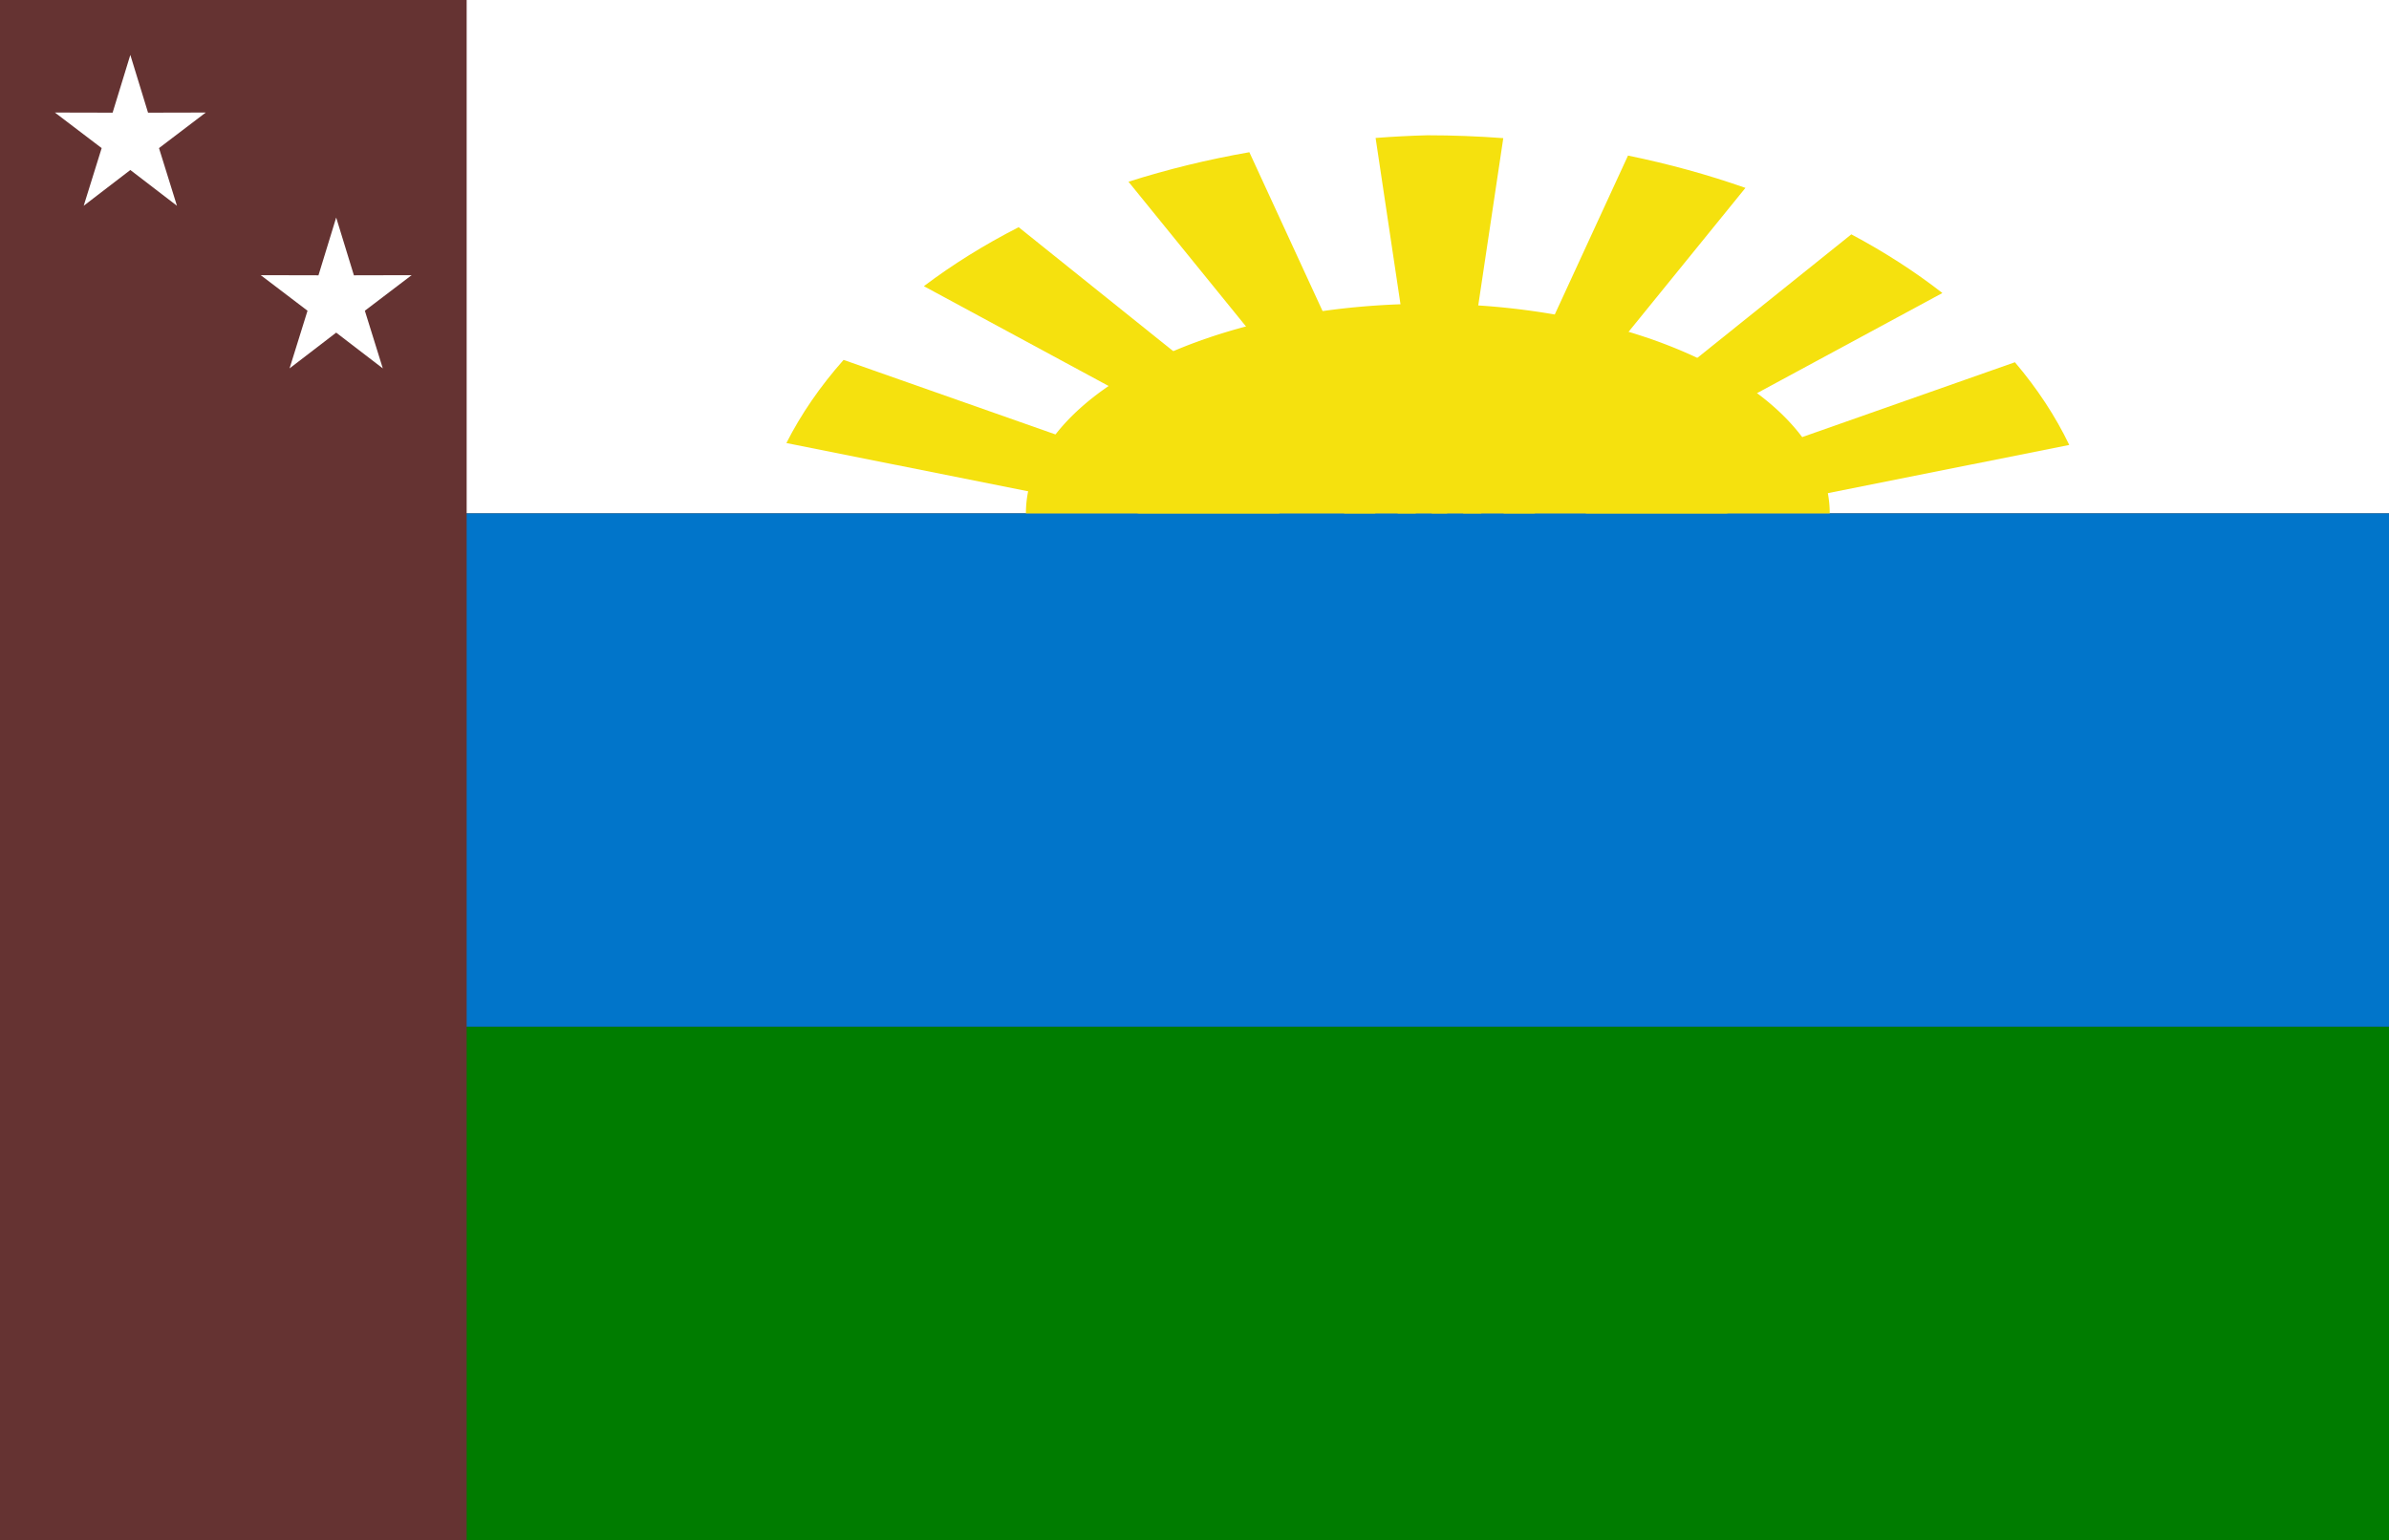
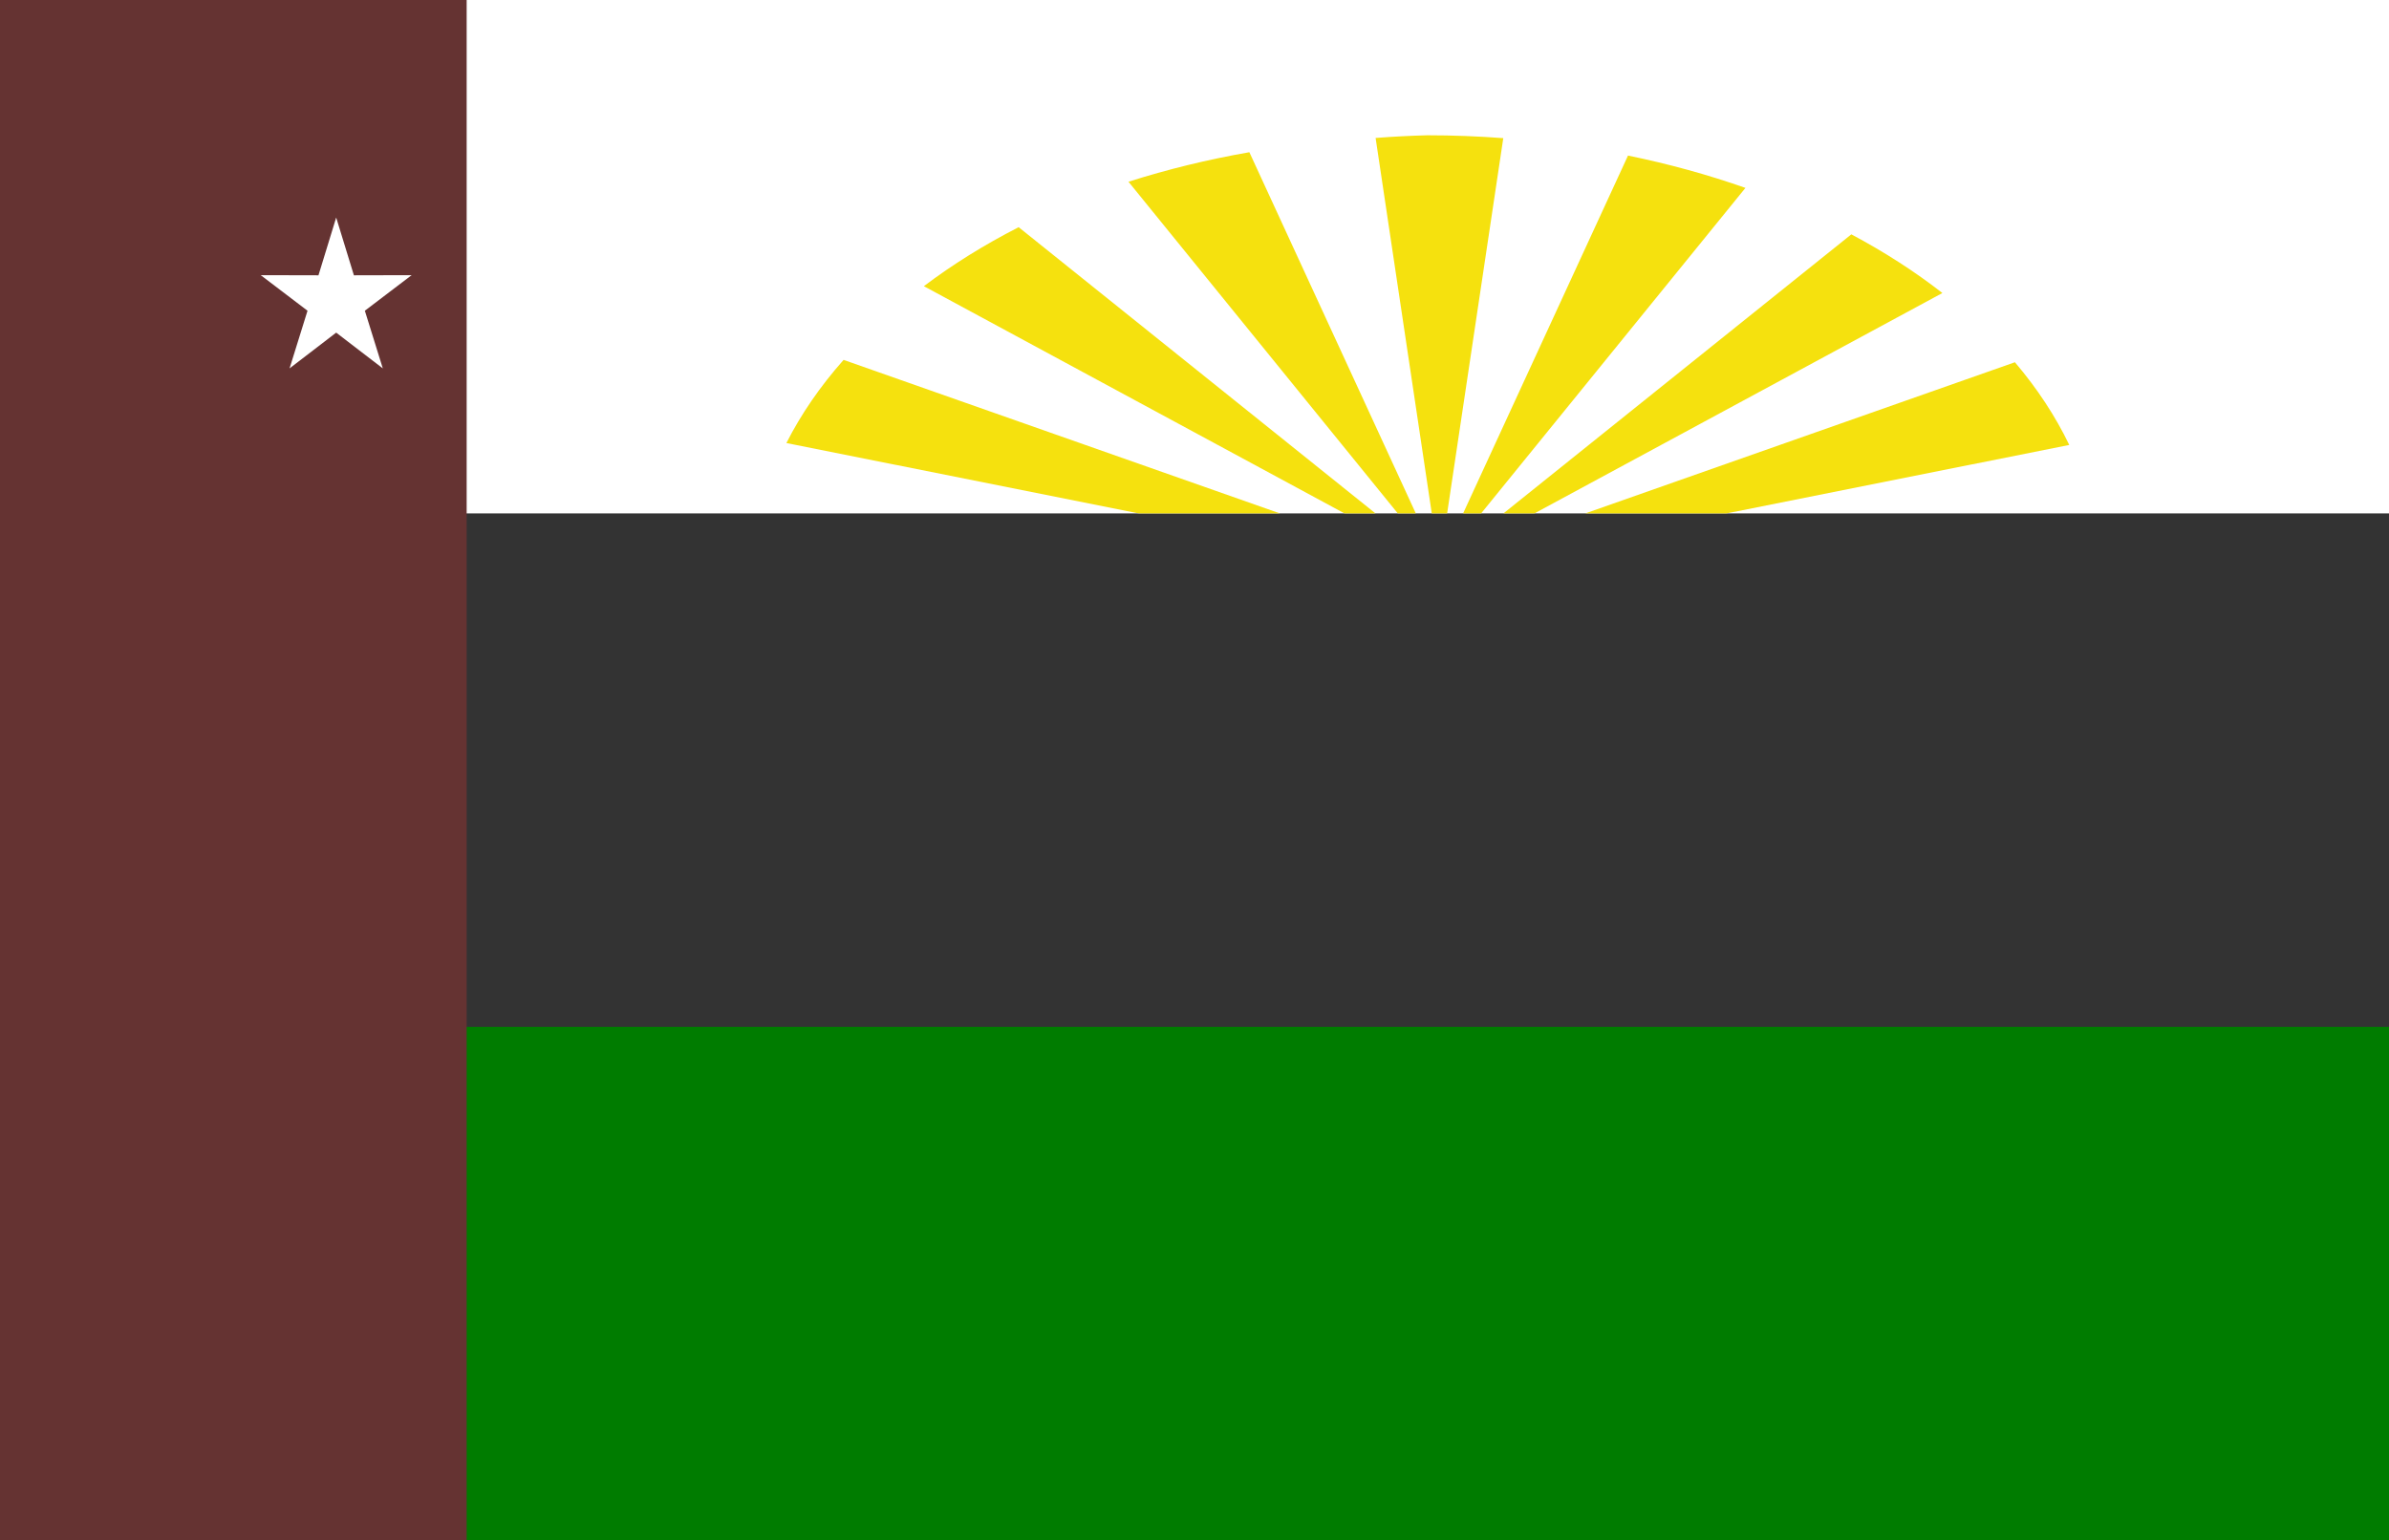
<svg xmlns="http://www.w3.org/2000/svg" version="1.1" id="svg1" width="5145" height="3318" viewBox="0 0 5145 3318" xml:space="preserve">
  <rect x="0" y="0" width="5145" height="3318" fill="#333333" stroke="none" />
  <defs id="defs1" />
  <g id="layer1">
    <rect style="display:inline;fill:#ffffff;stroke-width:2.243;stroke-linecap:round;stroke-miterlimit:100;paint-order:fill markers stroke" id="rect1" width="5145" height="1106" x="0" y="0" />
-     <path d="M 0,1106 V 2212 H 5145 V 1106 h -1427.041 -303.902 -109.49 -66.789 -48.025 -38.793 -34.381 -33.059 -34.389 -38.793 -48.022 -66.756 -139.057 -303.912 z" style="display:inline;fill:#0175ca;stroke-width:2.243;stroke-linecap:round;stroke-miterlimit:100;paint-order:fill markers stroke" id="path8" />
    <rect style="fill:#007c00;fill-opacity:1;stroke-width:2.243;stroke-linecap:round;stroke-miterlimit:100;paint-order:fill markers stroke" id="rect3" width="5145" height="1106" x="0" y="2212" />
    <rect style="display:inline;fill:#653332;fill-opacity:1;stroke-width:2.962;stroke-linecap:round;stroke-miterlimit:100;paint-order:fill markers stroke" id="rect4" width="1005" height="3318" x="0" y="0" />
  </g>
  <g id="layer2">
-     <path id="path4" style="fill:#f5e10e;stroke-width:3.702;stroke-linecap:round;stroke-miterlimit:100;paint-order:fill markers stroke" d="m -2209.435,-1106 a 865.565,451.599 0 0 1 -432.783,391.096 865.565,451.599 0 0 1 -865.565,-10e-6 A 865.565,451.599 0 0 1 -3940.565,-1106" transform="scale(-1)" />
    <path d="m 3074.061,291.418 c -37.272,0.981 -74.475,2.909 -111.521,5.779 L 3083.519,1106 h 33.059 l 120.926,-808.389 c -54.26,-4.089 -108.829,-6.157 -163.443,-6.193 z m -383.392,36.498 c -89.67,15.661 -176.856,36.952 -260.35,63.578 L 3010.338,1106 h 38.793 z m 815.445,7.215 L 3150.959,1106 h 38.793 l 569.271,-701.25 c -80.775,-28.412 -165.459,-51.723 -252.91,-69.619 z M 2193.807,489.418 c -74.128,37.908 -142.497,80.468 -204.135,127.074 L 2895.561,1106 h 66.756 z M 3987.08,504.834 3237.777,1106 h 66.789 L 4183.19,631.221 C 4124.033,585.104 4058.369,542.786 3987.08,504.834 Z m -2170.309,270.438 c -50.311,56.758 -91.593,116.789 -123.182,179.129 L 2452.592,1106 h 303.912 z M 4339.363,780.344 3414.057,1106 h 303.902 l 738.449,-147.494 c -29.723,-61.852 -68.941,-121.548 -117.045,-178.162 z" style="fill:#f5e10e;stroke-width:7.846" id="path7" />
-     <path style="fill:#ffffff;fill-rule:evenodd" id="path9" d="m 652.31,257.045 37.852,117.368 123.32,-0.27 -99.926,72.268 38.364,117.201 -99.61,-72.704 -99.61,72.704 38.364,-117.201 -99.926,-72.268 123.32,0.27 z" transform="matrix(1.008,0,0,1.06,-376.853,-154.167)" />
    <path style="fill:#ffffff;fill-rule:evenodd" id="path10" d="m 652.31,257.045 37.852,117.368 123.32,-0.27 -99.926,72.268 38.364,117.201 -99.61,-72.704 -99.61,72.704 38.364,-117.201 -99.926,-72.268 123.32,0.27 z" transform="matrix(1.008,0,0,1.06,66.48,196.177)" />
  </g>
</svg>